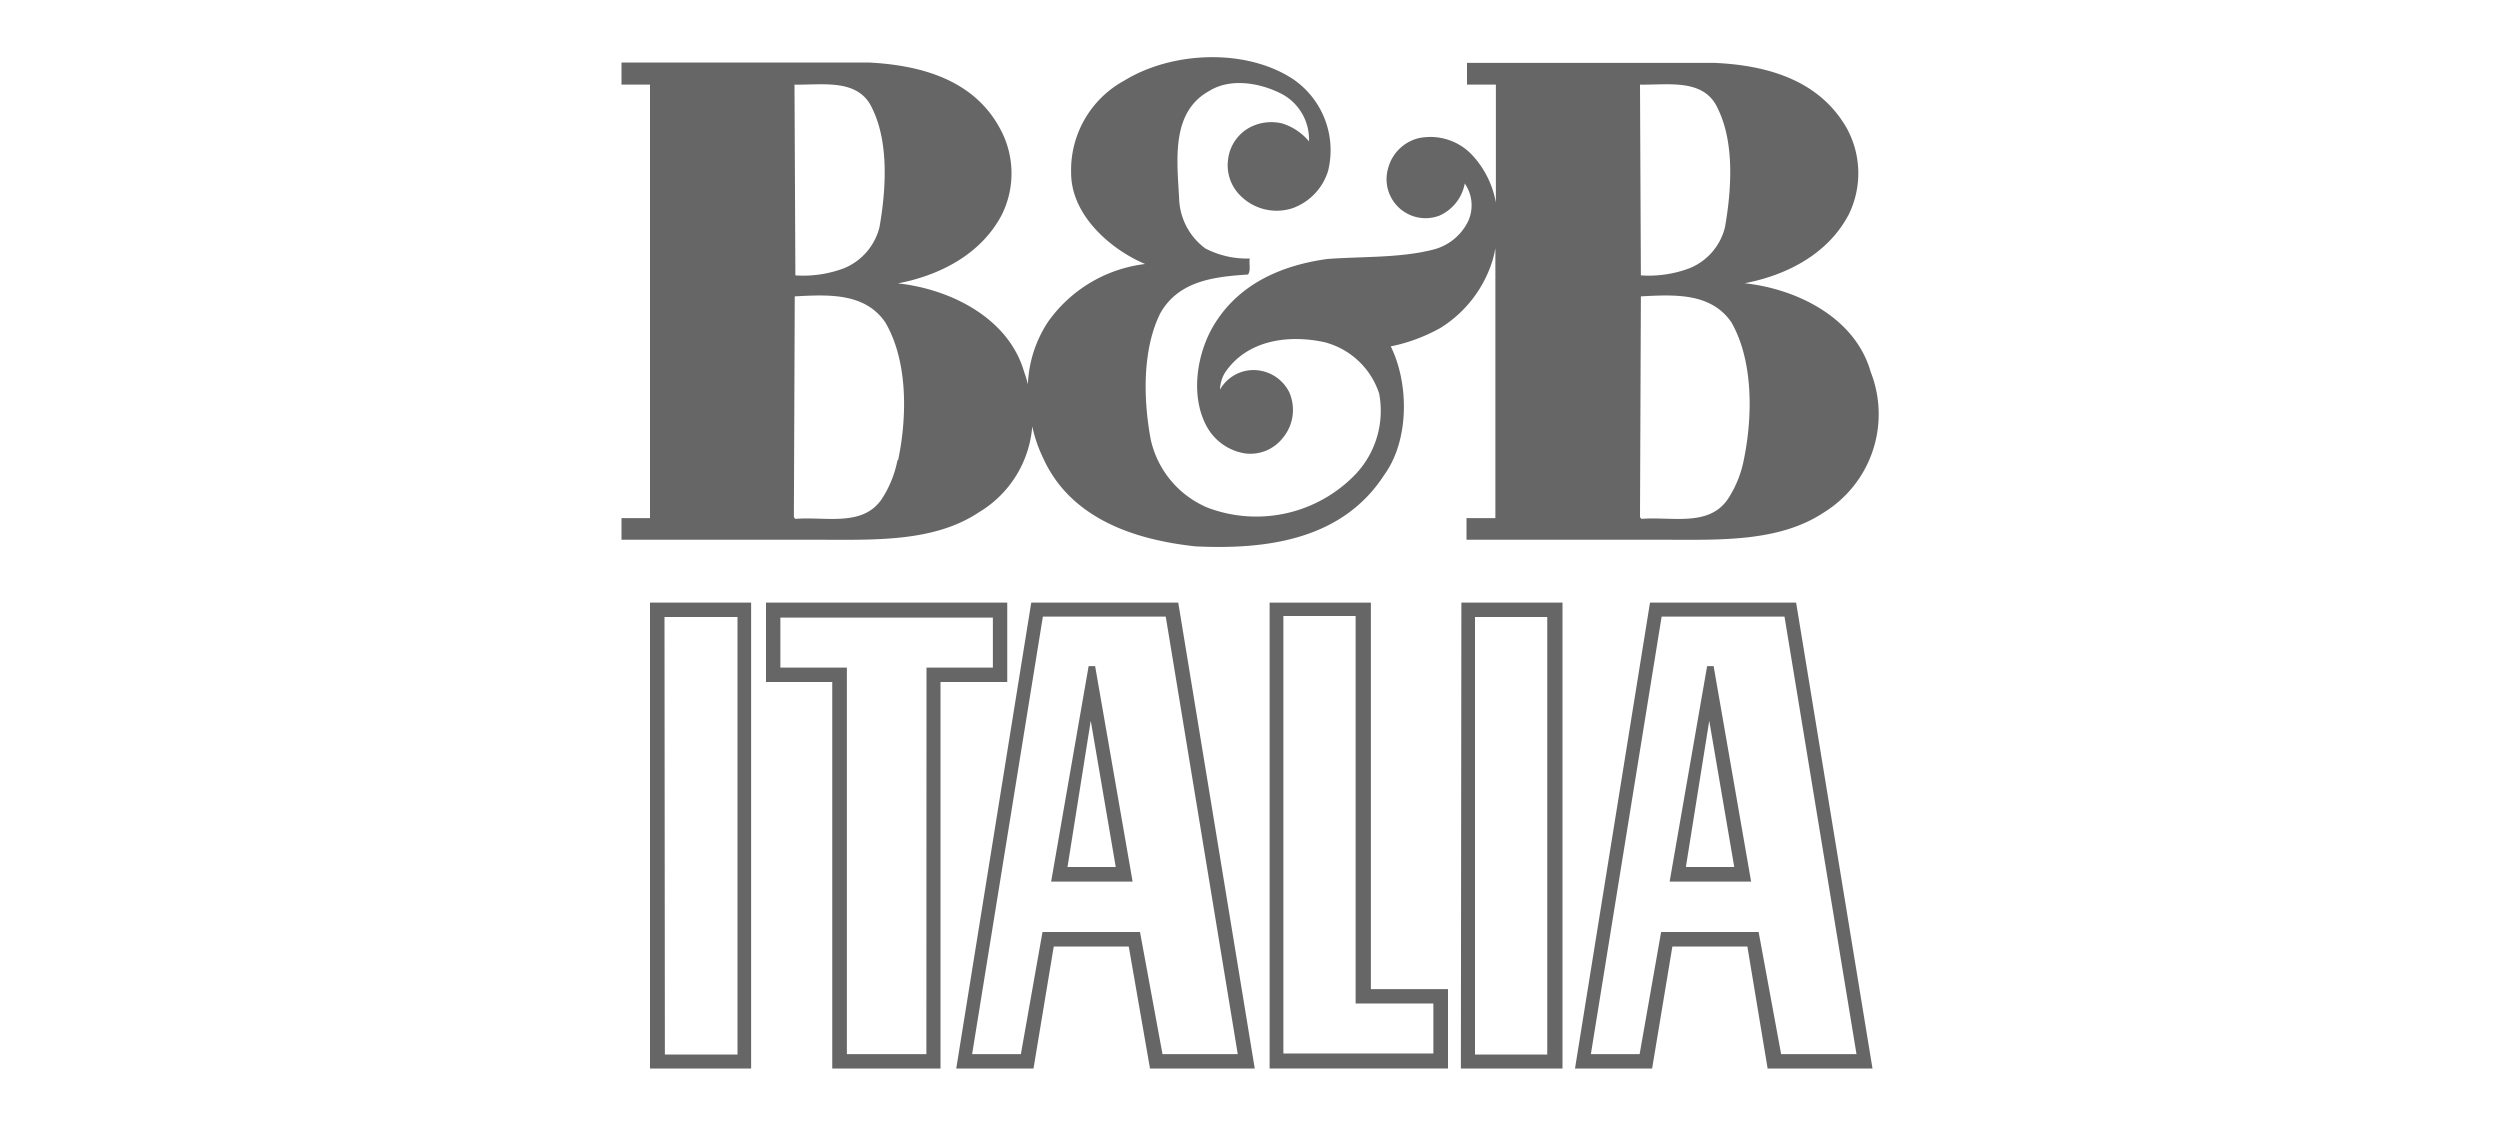
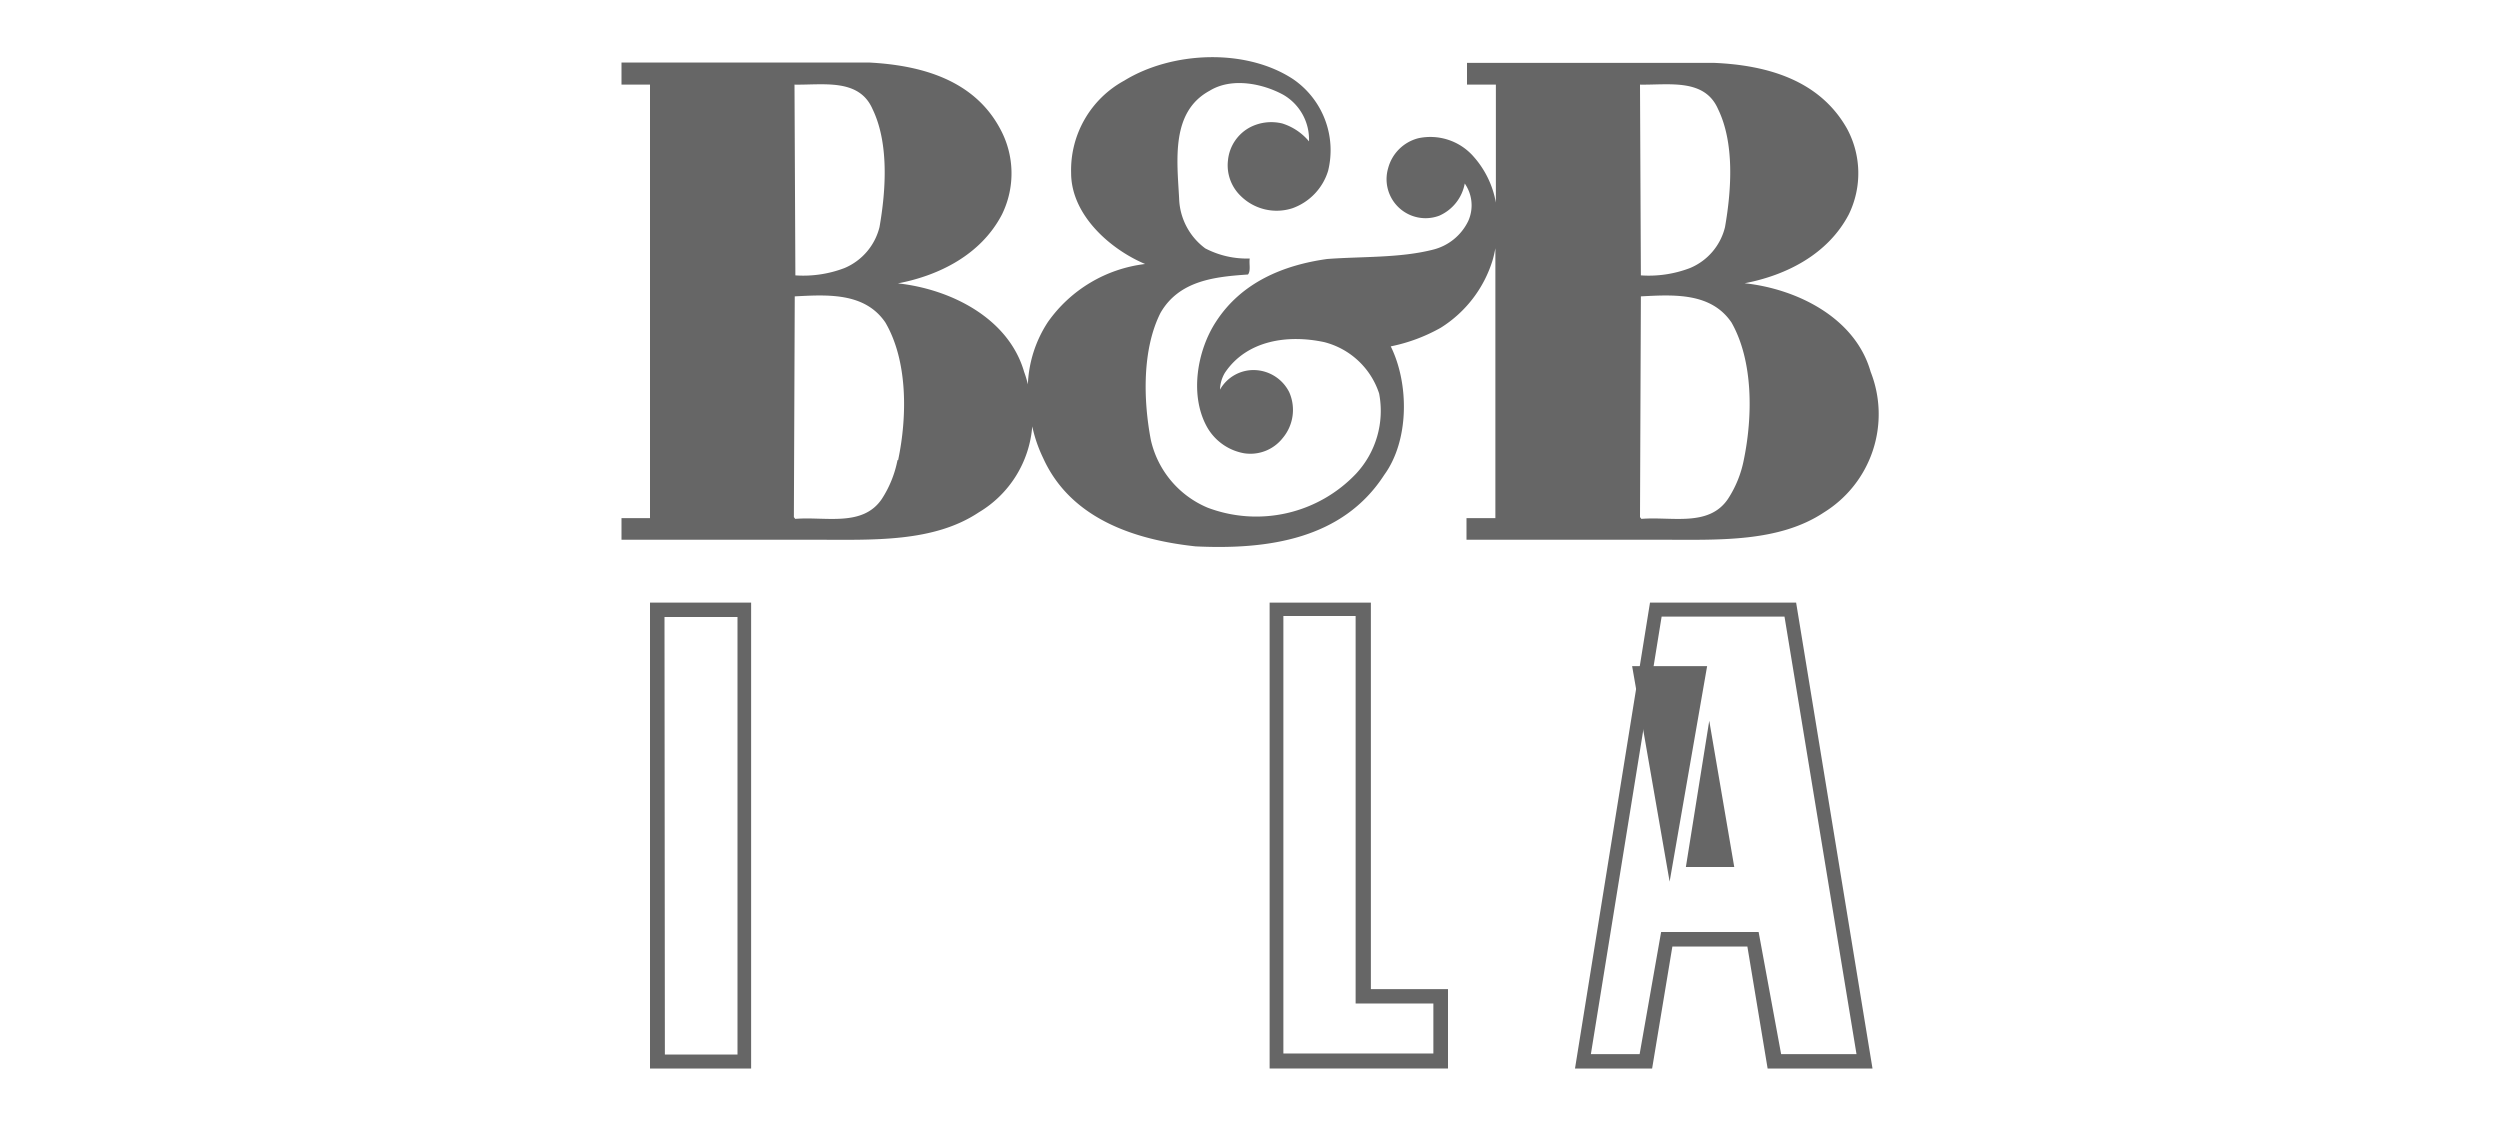
<svg xmlns="http://www.w3.org/2000/svg" xmlns:ns1="http://www.inkscape.org/namespaces/inkscape" xmlns:ns2="http://sodipodi.sourceforge.net/DTD/sodipodi-0.dtd" ns1:version="1.0 (4035a4fb49, 2020-05-01)" ns2:docname="b_b_italia_dark.svg" version="1.1" viewBox="0 0 200 90" data-name="Livello 1" id="Livello_1">
  <defs id="defs27" />
  <ns2:namedview ns1:current-layer="g22" ns1:window-maximized="1" ns1:window-y="-8" ns1:window-x="-8" ns1:cy="23.150113" ns1:cx="105.96897" ns1:zoom="1.7571738" showgrid="false" id="namedview25" ns1:window-height="1017" ns1:window-width="1920" ns1:pageshadow="2" ns1:pageopacity="0" guidetolerance="10" gridtolerance="10" objecttolerance="10" borderopacity="1" bordercolor="#666666" pagecolor="#ffffff" />
  <title id="title2">00_loghi_partners-HP-SITOOOOO</title>
  <g id="g22" style="opacity:0.6;fill:#000000;fill-opacity:1">
-     <path id="path4" style="fill:#000000;fill-opacity:1" d="M80.58,54.56V48.21H61.28v6.35h5.3l0,30.92h8.66l0-30.92ZM74.11,84.33H67.75V53.41H62.43v-4h17v4H74.12Z" />
    <path id="path6" style="fill:#000000;fill-opacity:1" d="M109.67,48.21h-8.1V85.48h14.27V79.13h-6.17Zm5,32.07v4h-12v-35h5.78V80.28Z" />
-     <path id="path8" style="fill:#000000;fill-opacity:1" d="M82.5,48.21l-6,37.27h6.18l1.62-9.76h6L92,85.48h8.38L94.26,48.21ZM93,84.33l-1.8-9.77H83.4l-1.73,9.77h-3.9l5.66-35h9.83l5.76,35Z" />
    <path id="path10" style="fill:#000000;fill-opacity:1" d="M52,85.48h8.09V48.21H52Zm1.16-36.12H59v35H53.19Z" />
-     <path id="path12" style="fill:#000000;fill-opacity:1" d="M87.09,53.29l-3,17.24h6.52l-3-17.24ZM85.4,69.36l1.86-11.7,2,11.7Z" />
-     <path id="path14" style="fill:#000000;fill-opacity:1" d="M136.57,53.29l-3,17.24h6.52l-3-17.24Zm-1.7,16.07,1.87-11.7,2,11.7Z" />
+     <path id="path14" style="fill:#000000;fill-opacity:1" d="M136.57,53.29l-3,17.24l-3-17.24Zm-1.7,16.07,1.87-11.7,2,11.7Z" />
    <path id="path16" style="fill:#000000;fill-opacity:1" d="M132,48.21l-6,37.27h6.17l1.62-9.76h6l1.62,9.76h8.39l-6.11-37.27Zm10.49,36.12-1.8-9.77h-7.8l-1.72,9.77h-3.9l5.66-35h9.83l5.76,35Z" />
-     <path id="path18" style="fill:#000000;fill-opacity:1" d="M116.87,85.48H125V48.21h-8.09ZM118,49.36h5.78v35H118Z" />
    <path id="path20" style="fill:#000000;fill-opacity:1" d="M139.57,22.66c3.31-.63,6.65-2.3,8.33-5.5a7.5,7.5,0,0,0-.14-6.87c-2.2-3.9-6.42-5.08-10.63-5.26H117.36V6.77h2.31v9.44a7.52,7.52,0,0,0-1.79-3.69,4.59,4.59,0,0,0-4.42-1.46,3.36,3.36,0,0,0-2.41,2.4,3.12,3.12,0,0,0,4.08,3.8,3.5,3.5,0,0,0,2.05-2.58,3.06,3.06,0,0,1,.28,3,4.27,4.27,0,0,1-2.85,2.3c-2.65.67-5.69.53-8.44.74-3.45.48-6.83,1.84-8.88,5-1.54,2.34-2.16,6-.67,8.54a4.26,4.26,0,0,0,2.9,2,3.29,3.29,0,0,0,3.1-1.22,3.5,3.5,0,0,0,.52-3.66,3.2,3.2,0,0,0-2.68-1.77,3.08,3.08,0,0,0-2.86,1.56A2.77,2.77,0,0,1,98,29.81c1.74-2.58,5-3.07,7.94-2.44a6.24,6.24,0,0,1,4.39,4.11,7.38,7.38,0,0,1-1.84,6.41,11,11,0,0,1-11.89,2.72,7.72,7.72,0,0,1-4.53-5.4c-.62-3.24-.69-7.29.77-10.18,1.5-2.61,4.39-2.89,7-3.07.24-.31.07-.87.14-1.28a7.18,7.18,0,0,1-3.56-.81,5.16,5.16,0,0,1-2.09-4c-.17-3.1-.66-6.93,2.44-8.61,1.75-1.08,4.22-.59,5.89.32a4.13,4.13,0,0,1,2.06,3.73,4.56,4.56,0,0,0-2.13-1.43,3.7,3.7,0,0,0-2.54.28,3.35,3.35,0,0,0-1.81,2.65,3.4,3.4,0,0,0,1,2.85,4.09,4.09,0,0,0,4.15,1,4.6,4.6,0,0,0,2.86-3,6.89,6.89,0,0,0-2.79-7.32c-3.8-2.51-9.72-2.23-13.52.11a8.15,8.15,0,0,0-4.25,7.39c0,3.34,3.1,6.09,5.92,7.28a11.13,11.13,0,0,0-7.77,4.63,9.78,9.78,0,0,0-1.61,5,8.83,8.83,0,0,0-.3-1c-1.25-4.33-5.92-6.63-10.1-7.08,3.31-.63,6.65-2.3,8.32-5.5a7.45,7.45,0,0,0-.14-6.87C77.92,6.39,73.7,5.21,69.48,5H49.72V6.77H52V41.45H49.72v1.73H65.37c4.5,0,9.31.22,12.93-2.19a8.8,8.8,0,0,0,4.28-6.88,11.26,11.26,0,0,0,.87,2.53c2.2,4.87,7.35,6.55,12.2,7.07,5.82.28,11.78-.59,15.09-5.72,2-2.75,2-7.28.52-10.28a13.63,13.63,0,0,0,4-1.49,9.75,9.75,0,0,0,4.15-5.41c.09-.31.16-.63.22-.95V41.45h-2.31v1.73H133c4.49,0,9.3.22,12.92-2.19a9.24,9.24,0,0,0,3.73-11.25C148.42,25.41,143.75,23.11,139.57,22.66ZM69.8,8.72c1.32,2.72,1.08,6.48.56,9.45a4.81,4.81,0,0,1-2.79,3.27,9.24,9.24,0,0,1-3.94.59L63.56,6.77C65.86,6.81,68.72,6.25,69.8,8.72Zm2,28.09a8.76,8.76,0,0,1-1.25,3.1c-1.53,2.27-4.5,1.4-6.93,1.6l-.11-.14.07-17.66c2.65-.14,5.61-.32,7.25,2.09C72.62,28.86,72.59,33.29,71.85,36.81ZM137.44,8.72c1.33,2.72,1.08,6.48.56,9.45a4.76,4.76,0,0,1-2.79,3.27,9.22,9.22,0,0,1-3.94.59L131.2,6.77C133.5,6.81,136.36,6.25,137.44,8.72Zm2.06,28.09a8.78,8.78,0,0,1-1.26,3.1c-1.53,2.27-4.49,1.4-6.93,1.6l-.11-.14.07-17.66c2.65-.14,5.61-.32,7.25,2.09C140.26,28.86,140.23,33.29,139.5,36.81Z" />
  </g>
</svg>